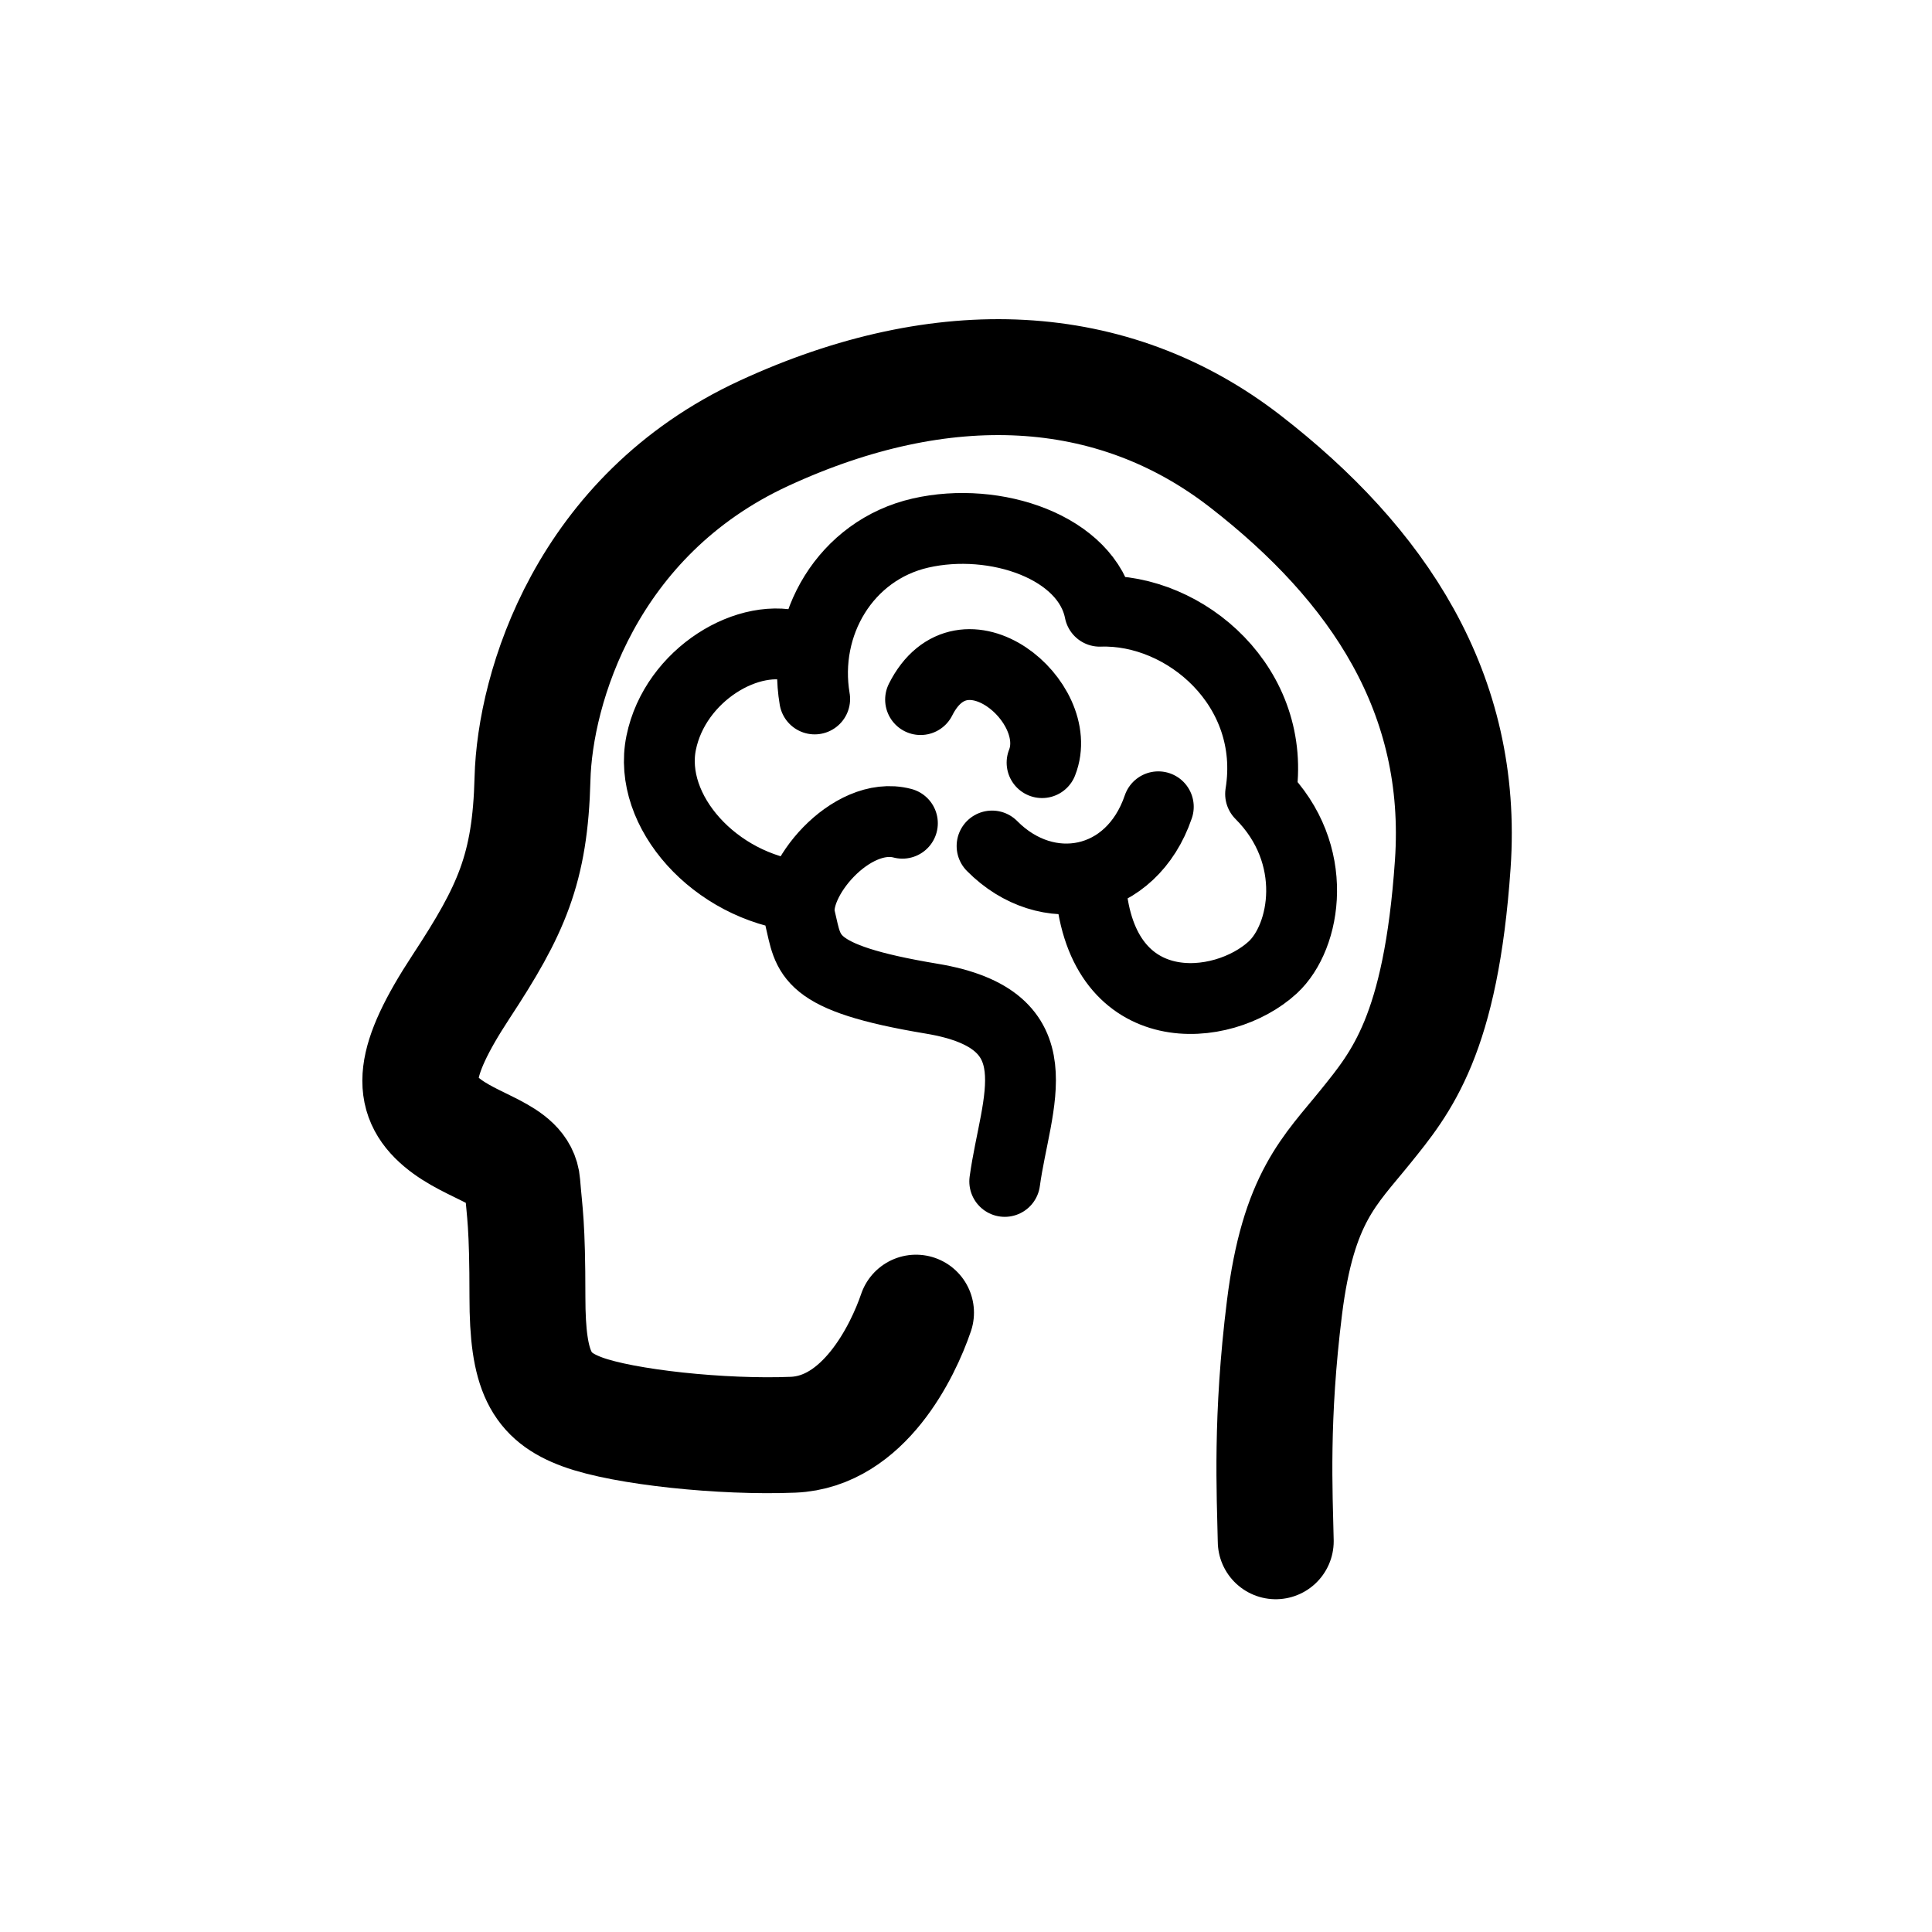
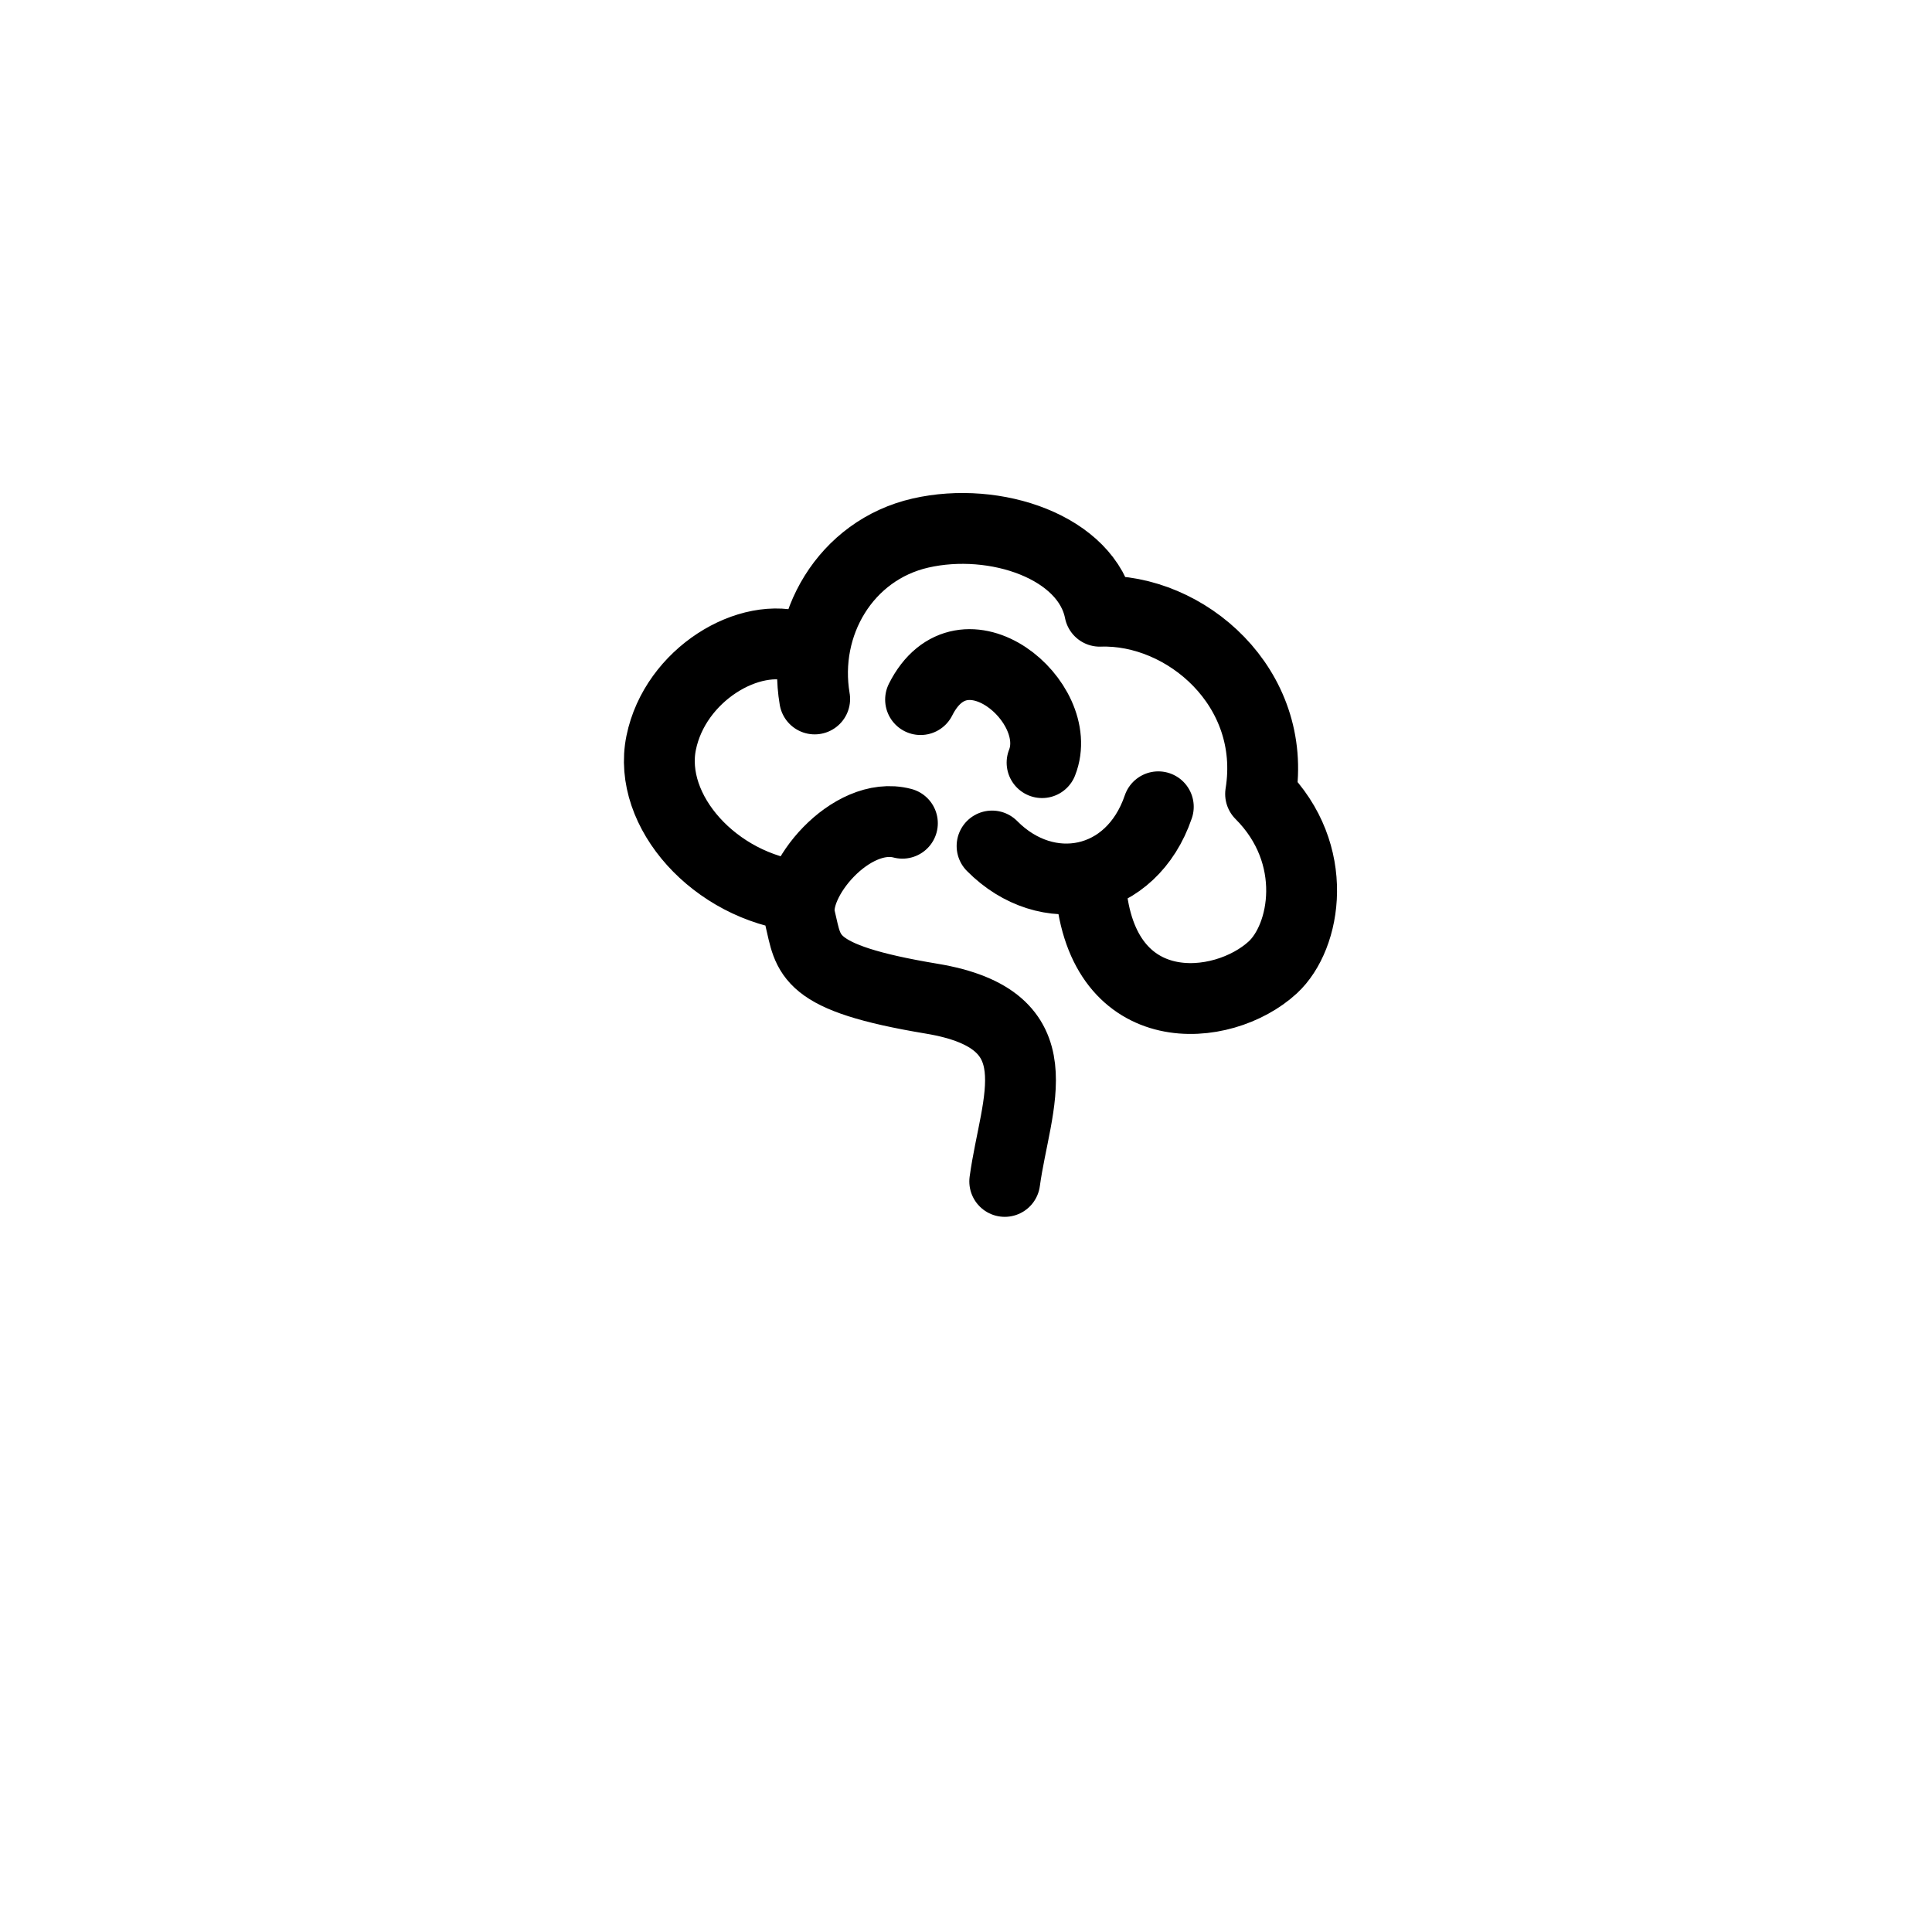
<svg xmlns="http://www.w3.org/2000/svg" style="fill-rule:evenodd;clip-rule:evenodd;stroke-linecap:round;stroke-linejoin:round;stroke-miterlimit:1.5;" xml:space="preserve" version="1.1" viewBox="0 0 600 600" height="100%" width="100%">
-   <path style="fill:none;stroke:black;stroke-width:36px;" d="M284.476,407.657C280.384,419.706 268.22,444.673 246.299,445.57C224.378,446.466 193.809,443.262 180.853,438.483C167.896,433.705 163.798,425.953 163.798,402.824C163.798,379.696 162.941,376.996 162.207,367.632C161.473,358.268 146.667,356.592 137.068,348.46C127.469,340.329 127.575,330.209 143.196,306.408C158.816,282.608 164.649,269.824 165.373,241.82C166.098,213.815 181.931,160.101 237.316,134.534C292.7,108.968 345.467,111.294 386.705,143.252C427.943,175.211 454.833,215.27 451.17,268.398C447.507,321.526 435.096,336.206 424.083,349.868C413.069,363.53 403.179,371.836 398.907,406.092C394.635,440.347 395.865,463.478 396.191,478.655" />
  <path style="fill:none;stroke:black;stroke-width:22px;" d="M285.891,217.264C299.06,191.098 331.106,217.994 323.621,236.843M308.094,262.735C325.168,280.004 351.37,275.11 359.723,250.557M253.006,217.067C249.061,193.838 262.655,170.852 285.863,165.545C309.071,160.237 337.602,169.921 341.544,189.825C368.187,188.896 396.837,213.487 391.488,246.58C410.151,265.243 405.543,290.98 395.26,300.444C379.716,314.751 342.346,317.991 338.726,275.816M248.465,278.363C221.997,275.355 201.011,251.892 205.332,230.689C209.652,209.485 232.833,195.694 248.465,201.176M312.031,366.901C315.445,341.932 328.684,316.686 289.329,310.146C249.974,303.605 251.26,296.647 248.465,285.173C245.671,273.7 264.358,251.466 280.248,255.661" />
</svg>